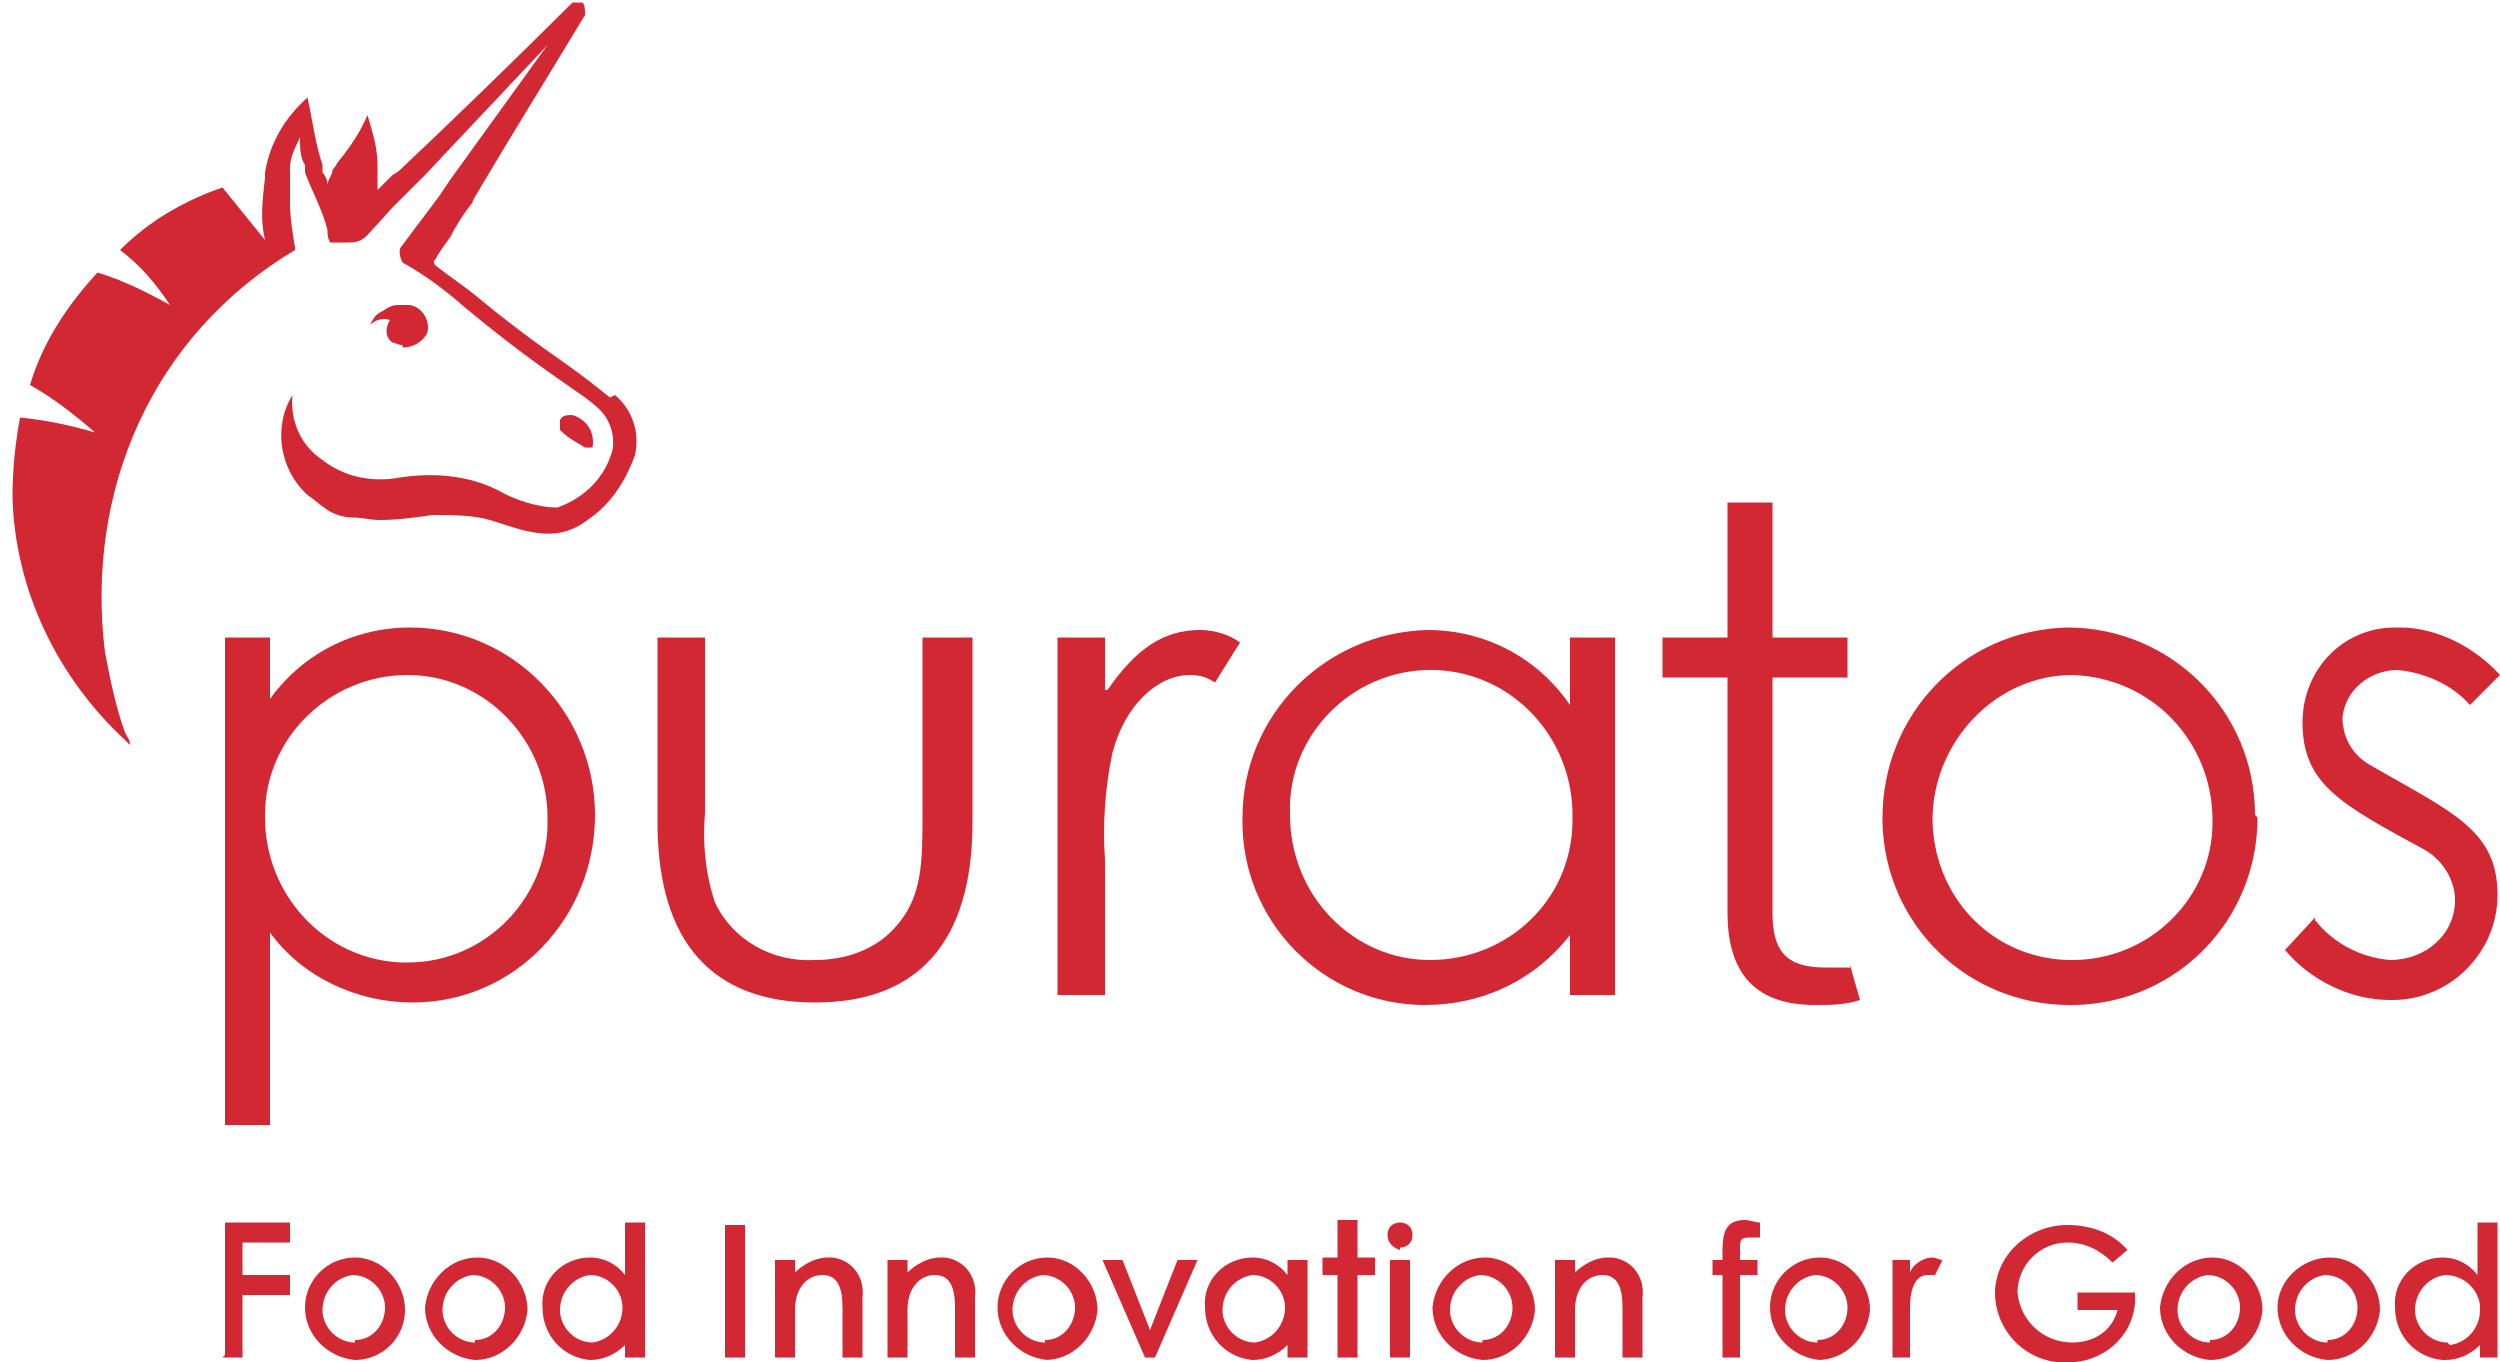
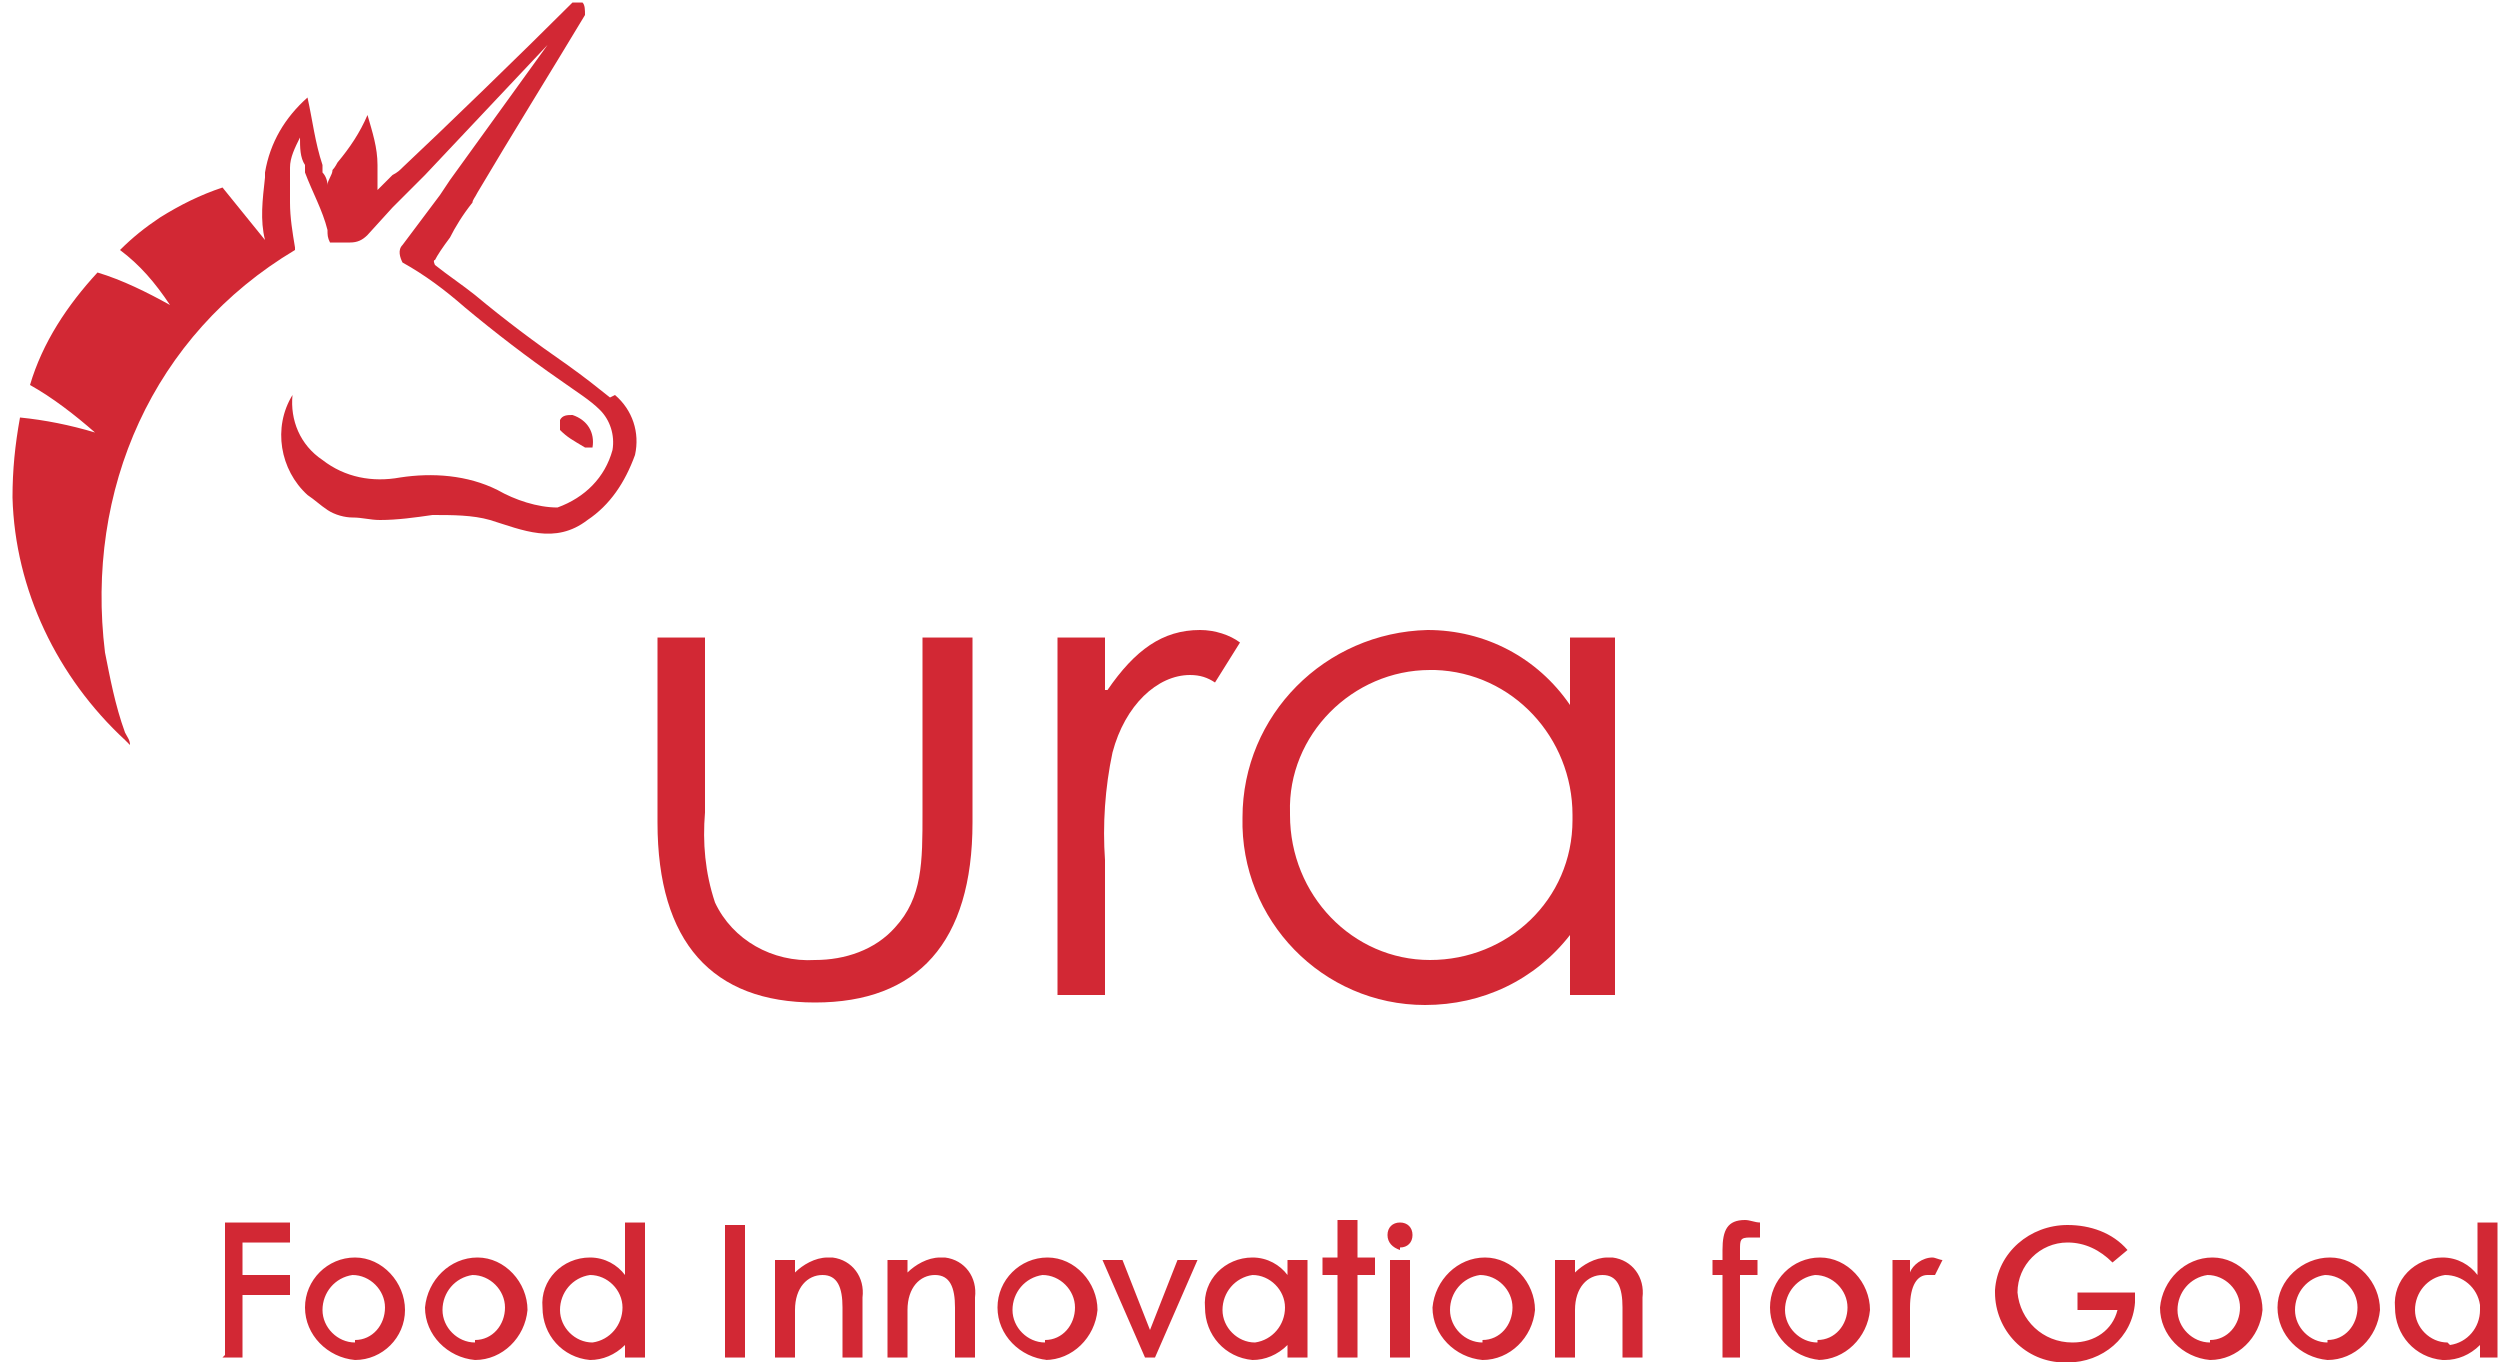
<svg xmlns="http://www.w3.org/2000/svg" id="Calque_1" version="1.1" viewBox="0 0 100 54.5">
  <defs>
    <style> .st0 { fill: #d22834; } </style>
  </defs>
  <g id="Groupe_4586">
    <g id="Groupe_4585">
      <g id="Groupe_4574">
        <path id="Tracé_3064" class="st0" d="M37,25.5h1.9v7.4c0,4.8-2.2,7.2-6.3,7.2s-6.3-2.4-6.3-7.2v-7.4h1.9v7c-.1,1.2,0,2.4.4,3.6.7,1.5,2.3,2.4,4,2.3,1.2,0,2.4-.4,3.2-1.3,1.1-1.2,1.1-2.6,1.1-4.6v-7Z" />
      </g>
      <g id="Groupe_4575">
        <path id="Tracé_3065" class="st0" d="M44.3,27.6c1.1-1.6,2.2-2.4,3.7-2.4.6,0,1.2.2,1.6.5l-1,1.6c-.3-.2-.6-.3-1-.3-1.3,0-2.6,1.2-3.1,3.1-.3,1.4-.4,2.9-.3,4.3v5.4h-1.9v-14.3h1.9v2.1Z" />
      </g>
      <g id="Groupe_4576">
        <path id="Tracé_3066" class="st0" d="M62.8,25.5h1.8v14.3h-1.8v-2.4c-1.4,1.8-3.5,2.8-5.8,2.8-4.1,0-7.4-3.4-7.3-7.5,0,0,0,0,0,0,0-4.1,3.3-7.4,7.4-7.5,0,0,0,0,0,0,2.3,0,4.4,1.1,5.7,3v-2.6ZM51.6,32.6c0,3.2,2.5,5.8,5.6,5.8,3.1,0,5.7-2.4,5.7-5.6,0,0,0-.1,0-.2,0-3.1-2.4-5.7-5.5-5.8,0,0-.1,0-.2,0-3.1,0-5.7,2.6-5.6,5.7,0,0,0,0,0,0" />
      </g>
      <g id="Groupe_4577">
-         <path id="Tracé_3067" class="st0" d="M10.7,28.1c1.3-1.9,3.4-3,5.7-3,4.1,0,7.4,3.4,7.4,7.5,0,0,0,0,0,0,0,4.1-3.2,7.5-7.3,7.5,0,0,0,0,0,0-2.2,0-4.4-1-5.7-2.8v7.7h-1.8v-19.5h1.8v2.6ZM10.6,32.7c0,3.1,2.4,5.7,5.5,5.8,0,0,.1,0,.2,0,3.2,0,5.7-2.7,5.6-5.8,0-3.1-2.5-5.7-5.6-5.7-3.1,0-5.7,2.5-5.7,5.6,0,0,0,.1,0,.2" />
-       </g>
+         </g>
      <g id="Groupe_4578">
        <path id="Tracé_3068" class="st0" d="M24.4,15.9c-.5-.4-1-.8-1.7-1.3-1.3-.9-2.5-1.8-3.7-2.8-.5-.4-1.1-.8-1.6-1.2,0,0-.1-.2,0-.2,0,0,0,0,0,0,.1-.2.3-.5.6-.9.2-.4.5-.9.9-1.4,0-.1.1-.2.2-.4,0,0,0,0,0,0,1.3-2.2,3.1-5.1,4.3-7.1,0-.2,0-.4-.1-.5-.1,0-.3,0-.4,0-2,2-5.2,5.1-6.8,6.6-.1.1-.2.2-.4.3-.4.4-.6.6-.6.6,0-.2,0-.5,0-.7,0,0,0,0,0,0,0,0,0-.2,0-.3,0-.7-.2-1.3-.4-2-.3.7-.7,1.3-1.2,1.9,0,0-.1.2-.2.3h0c0,.2-.2.4-.2.6,0-.2-.1-.4-.2-.5h0c0-.1,0-.2,0-.3-.3-.9-.4-1.8-.6-2.7-.9.8-1.5,1.8-1.7,3,0,0,0,.1,0,.2h0c-.1.9-.2,1.7,0,2.5-.4-.5-1.7-2.1-1.7-2.1-.9.3-1.7.7-2.5,1.2h0c-.6.4-1.1.8-1.6,1.3.8.6,1.4,1.3,2,2.2-.9-.5-1.9-1-2.9-1.3-1.2,1.3-2.2,2.8-2.7,4.5.9.5,1.8,1.2,2.6,1.9-1-.3-2-.5-3-.6-.2,1.1-.3,2.1-.3,3.2.1,3.7,1.8,7.2,4.5,9.7,0,0,.1.1.2.2,0-.2-.1-.3-.2-.5h0c-.4-1.1-.6-2.2-.8-3.2-.8-6.5,1.9-12.7,7.6-16.1,0,0,0,0,0-.1-.1-.6-.2-1.2-.2-1.8,0-.4,0-.7,0-1.1h0c0-.1,0-.2,0-.3,0-.4.2-.8.4-1.2,0,.4,0,.8.2,1.1,0,0,0,.2,0,.3.3.8.7,1.5.9,2.3,0,.2,0,.3.1.5.3,0,.5,0,.8,0,.3,0,.5-.1.7-.3l1-1.1,1.3-1.3,4.9-5.2s0,0,0,0c0,0,0,0,0,0l-3.9,5.4-.4.6-1.5,2c-.2.2-.1.5,0,.7,0,0,0,0,0,0,.9.5,1.7,1.1,2.5,1.8,1.2,1,2.5,2,3.8,2.9.7.5,1.2.8,1.6,1.2.4.4.6,1,.5,1.6-.3,1.1-1.1,1.9-2.2,2.3-.8,0-1.7-.3-2.4-.7-1.2-.6-2.6-.7-3.9-.5-1.1.2-2.2,0-3.1-.7-.9-.6-1.3-1.6-1.2-2.6,0,0,0,0,0,0,0,0,0,0,0,0-.8,1.3-.5,3,.6,4,.3.2.5.4.8.6.3.2.7.3,1,.3.4,0,.7.1,1.1.1.7,0,1.4-.1,2.1-.2.8,0,1.6,0,2.3.2,1.3.4,2.6,1,3.9,0,.9-.6,1.5-1.5,1.9-2.6.2-.9-.1-1.8-.8-2.4" />
      </g>
      <g id="Groupe_4579">
        <path id="Tracé_3069" class="st0" d="M23.7,17.9s0,0,0,0c0,0,0,0,0,0,.1-.6-.2-1.1-.8-1.3-.2,0-.4,0-.5.2,0,.1,0,.3,0,.4h0c.3.3.5.4,1,.7" />
      </g>
      <g id="Groupe_4580">
-         <path id="Tracé_3070" class="st0" d="M16.1,13.9c.4,0,.8-.2,1-.6.1-.5-.2-1-.7-1.1-.2,0-.3,0-.5,0-.3,0-.5.2-.7.3-.2.1-.3.3-.4.5.2-.2.5-.3.8-.2-.2.3-.2.7.1.9.1,0,.2.1.4.1" />
-       </g>
+         </g>
      <g id="Groupe_4581">
        <path id="Tracé_3071" class="st0" d="M97.9,53.7c-.7,0-1.3-.6-1.3-1.3,0,0,0,0,0,0,0-.7.5-1.3,1.2-1.4.7,0,1.3.5,1.4,1.2,0,0,0,.2,0,.2,0,.7-.5,1.3-1.2,1.4,0,0,0,0,0,0M97.8,54.4c.5,0,1-.2,1.4-.6v.5h.7v-5.4h-.8v2.1c-.3-.4-.8-.7-1.4-.7-1.1,0-2,.9-1.9,2,0,0,0,0,0,0,0,1.1.8,2,1.9,2.1,0,0,0,0,0,0M93.1,53.7c-.7,0-1.3-.6-1.3-1.3,0,0,0,0,0,0,0-.7.5-1.3,1.2-1.4,0,0,0,0,0,0,.7,0,1.3.6,1.3,1.3,0,0,0,0,0,0,0,.7-.5,1.3-1.2,1.3,0,0,0,0,0,0M93.1,54.4c1.1,0,2-.9,2.1-2,0,0,0,0,0,0,0-1.1-.9-2.1-2-2.1,0,0,0,0,0,0-1.1,0-2.1.9-2.1,2,0,0,0,0,0,0,0,1.1.9,2,2,2.1,0,0,0,0,0,0M88.4,53.7c-.7,0-1.3-.6-1.3-1.3,0,0,0,0,0,0,0-.7.5-1.3,1.2-1.4,0,0,0,0,0,0,.7,0,1.3.6,1.3,1.3,0,0,0,0,0,0,0,.7-.5,1.3-1.2,1.3,0,0,0,0,0,0M88.4,54.4c1.1,0,2-.9,2.1-2,0,0,0,0,0,0,0-1.1-.9-2.1-2-2.1,0,0,0,0,0,0-1.1,0-2,.9-2.1,2,0,0,0,0,0,0,0,1.1.9,2,2,2.1,0,0,0,0,0,0M83.1,51.7v.7h1.6c-.2.8-.9,1.3-1.8,1.3-1.2,0-2.1-.9-2.2-2,0,0,0,0,0,0,0-1.1.9-2,2-2,0,0,0,0,0,0,.7,0,1.3.3,1.8.8l.6-.5c-.6-.7-1.5-1-2.4-1-1.5,0-2.8,1.1-2.9,2.6,0,0,0,0,0,.1,0,1.5,1.2,2.8,2.8,2.8,0,0,0,0,.1,0,1.4,0,2.6-1,2.7-2.4,0-.1,0-.2,0-.4h0s-2.5,0-2.5,0ZM75.6,54.3h.8v-2c0-.9.3-1.3.7-1.3,0,0,.2,0,.3,0l.3-.6c-.1,0-.3-.1-.4-.1-.4,0-.8.3-.9.6v-.5h-.7v3.9ZM72.7,53.7c-.7,0-1.3-.6-1.3-1.3,0,0,0,0,0,0,0-.7.5-1.3,1.2-1.4,0,0,0,0,0,0,.7,0,1.3.6,1.3,1.3,0,0,0,0,0,0,0,.7-.5,1.3-1.2,1.3,0,0,0,0,0,0M72.7,54.4c1.1,0,2-.9,2.1-2,0,0,0,0,0,0,0-1.1-.9-2.1-2-2.1,0,0,0,0,0,0-1.1,0-2,.9-2,2,0,0,0,0,0,0,0,1.1.9,2,2,2.1,0,0,0,0,0,0M68.8,54.3h.8v-3.3h.7v-.6h-.7v-.4c0-.4,0-.5.4-.5.1,0,.3,0,.4,0v-.6c-.2,0-.4-.1-.6-.1-.7,0-.9.4-.9,1.2v.4h-.4v.6h.4v3.3ZM62.2,54.3h.8v-1.9c0-.9.5-1.4,1.1-1.4s.8.5.8,1.3v2h.8v-2.4c.1-.8-.4-1.5-1.2-1.6,0,0-.1,0-.2,0-.5,0-1,.3-1.3.6v-.5h-.8v3.9ZM59.3,53.7c-.7,0-1.3-.6-1.3-1.3,0,0,0,0,0,0,0-.7.5-1.3,1.2-1.4,0,0,0,0,0,0,.7,0,1.3.6,1.3,1.3,0,0,0,0,0,0,0,.7-.5,1.3-1.2,1.3,0,0,0,0,0,0M59.3,54.4c1.1,0,2-.9,2.1-2,0,0,0,0,0,0,0-1.1-.9-2.1-2-2.1,0,0,0,0,0,0-1.1,0-2,.9-2.1,2,0,0,0,0,0,0,0,1.1.9,2,2,2.1,0,0,0,0,0,0M55.6,54.3h.8v-3.9h-.8v3.9ZM56,49.9c.3,0,.5-.2.5-.5,0-.3-.2-.5-.5-.5-.3,0-.5.2-.5.5,0,0,0,0,0,0,0,.3.2.5.5.6M53.5,54.3h.8v-3.3h.7v-.7h-.7v-1.5h-.8v1.5h-.6v.7h.6v3.3ZM50.2,53.7c-.7,0-1.3-.6-1.3-1.3,0,0,0,0,0,0,0-.7.5-1.3,1.2-1.4,0,0,0,0,0,0,.7,0,1.3.6,1.3,1.3,0,0,0,0,0,0,0,.7-.5,1.3-1.2,1.4,0,0,0,0,0,0M50.1,54.4c.5,0,1-.2,1.4-.6v.5h.8v-3.9h-.8v.6c-.3-.4-.8-.7-1.4-.7-1.1,0-2,.9-1.9,2,0,0,0,0,0,0,0,1.1.8,2,1.9,2.1,0,0,0,0,0,0M47.1,50.4l-1.1,2.8-1.1-2.8h-.8l1.7,3.9h.4l1.7-3.9h-.8ZM41.8,53.7c-.7,0-1.3-.6-1.3-1.3,0,0,0,0,0,0,0-.7.5-1.3,1.2-1.4,0,0,0,0,0,0,.7,0,1.3.6,1.3,1.3,0,0,0,0,0,0,0,.7-.5,1.3-1.2,1.3,0,0,0,0,0,0M41.8,54.4c1.1,0,2-.9,2.1-2,0,0,0,0,0,0,0-1.1-.9-2.1-2-2.1,0,0,0,0,0,0-1.1,0-2,.9-2,2,0,0,0,0,0,0,0,1.1.9,2,2,2.1,0,0,0,0,0,0M35.5,54.3h.8v-1.9c0-.9.5-1.4,1.1-1.4s.8.5.8,1.3v2h.8v-2.4c.1-.8-.4-1.5-1.2-1.6,0,0-.1,0-.2,0-.5,0-1,.3-1.3.6v-.5h-.8v3.9ZM31,54.3h.8v-1.9c0-.9.5-1.4,1.1-1.4s.8.5.8,1.3v2h.8v-2.4c.1-.8-.4-1.5-1.2-1.6,0,0-.1,0-.2,0-.5,0-1,.3-1.3.6v-.5h-.8v3.9ZM29,54.3h.8v-5.3h-.8v5.3ZM23.7,53.7c-.7,0-1.3-.6-1.3-1.3,0,0,0,0,0,0,0-.7.5-1.3,1.2-1.4,0,0,0,0,0,0,.7,0,1.3.6,1.3,1.3,0,0,0,0,0,0,0,.7-.5,1.3-1.2,1.4,0,0,0,0,0,0M23.6,54.4c.5,0,1-.2,1.4-.6v.5h.8v-5.4h-.8v2.1c-.3-.4-.8-.7-1.4-.7-1.1,0-2,.9-1.9,2,0,0,0,0,0,0,0,1.1.8,2,1.9,2.1,0,0,0,0,0,0M19,53.7c-.7,0-1.3-.6-1.3-1.3,0,0,0,0,0,0,0-.7.5-1.3,1.2-1.4,0,0,0,0,0,0,.7,0,1.3.6,1.3,1.3,0,0,0,0,0,0,0,.7-.5,1.3-1.2,1.3,0,0,0,0,0,0M19,54.4c1.1,0,2-.9,2.1-2,0,0,0,0,0,0,0-1.1-.9-2.1-2-2.1,0,0,0,0,0,0-1.1,0-2,.9-2.1,2,0,0,0,0,0,0,0,1.1.9,2,2,2.1,0,0,0,0,0,0M14.2,53.7c-.7,0-1.3-.6-1.3-1.3,0,0,0,0,0,0,0-.7.5-1.3,1.2-1.4,0,0,0,0,0,0,.7,0,1.3.6,1.3,1.3,0,0,0,0,0,0,0,.7-.5,1.3-1.2,1.3,0,0,0,0,0,0M14.2,54.4c1.1,0,2-.9,2-2,0,0,0,0,0,0,0-1.1-.9-2.1-2-2.1,0,0,0,0,0,0-1.1,0-2,.9-2,2,0,0,0,0,0,0,0,1.1.9,2,2,2.1,0,0,0,0,0,0M8.9,54.3h.8v-2.5h1.9v-.8h-1.9v-1.3h1.9v-.8h-2.6v5.3Z" />
      </g>
      <g id="Groupe_4582">
-         <path id="Tracé_3072" class="st0" d="M90.3,32.7c0,4.1-3.2,7.4-7.3,7.5,0,0-.1,0-.2,0-4.1,0-7.4-3.2-7.5-7.3,0,0,0-.1,0-.2,0-4.1,3.2-7.5,7.4-7.6,0,0,0,0,0,0,4.1,0,7.5,3.3,7.5,7.5,0,0,0,0,0,0M77.3,32.7c0,3.1,2.3,5.6,5.4,5.7,0,0,.1,0,.2,0,3.1,0,5.6-2.5,5.6-5.5,0,0,0,0,0-.1,0-3.1-2.4-5.7-5.6-5.8-3.1,0-5.6,2.7-5.6,5.8" />
-       </g>
+         </g>
      <g id="Groupe_4583">
-         <path id="Tracé_3073" class="st0" d="M92.6,36.8c.7.9,1.8,1.5,3,1.6,1.4,0,2.6-1,2.6-2.4,0-.8-.5-1.6-1.2-2-3.3-1.8-4.9-2.6-4.9-5.1,0-2.1,1.6-3.8,3.7-3.8,0,0,.1,0,.2,0,1.5,0,3,.8,4,1.9l-1.2,1.2c-.7-.8-1.8-1.3-2.9-1.4-1.1,0-2.1.8-2.2,1.9,0,0,0,0,0,0,0,.8.4,1.5,1.1,1.9,3.3,1.9,5.1,2.6,5.1,5.2,0,2.3-1.9,4.2-4.2,4.2,0,0,0,0-.1,0-1.6,0-3.2-.8-4.2-2l1.2-1.3Z" />
-       </g>
+         </g>
      <g id="Groupe_4584">
-         <path id="Tracé_3074" class="st0" d="M74,38.7c-.3,0-.6,0-1,0-1.6,0-2.1-.7-2.1-2.2v-9.4h3v-1.6h-3v-5.4h-1.8v5.4h-2.6v1.6h2.6v9.4c0,2.2.9,3.7,3.5,3.7.6,0,1.2,0,1.8-.2l-.4-1.4Z" />
-       </g>
+         </g>
    </g>
  </g>
</svg>